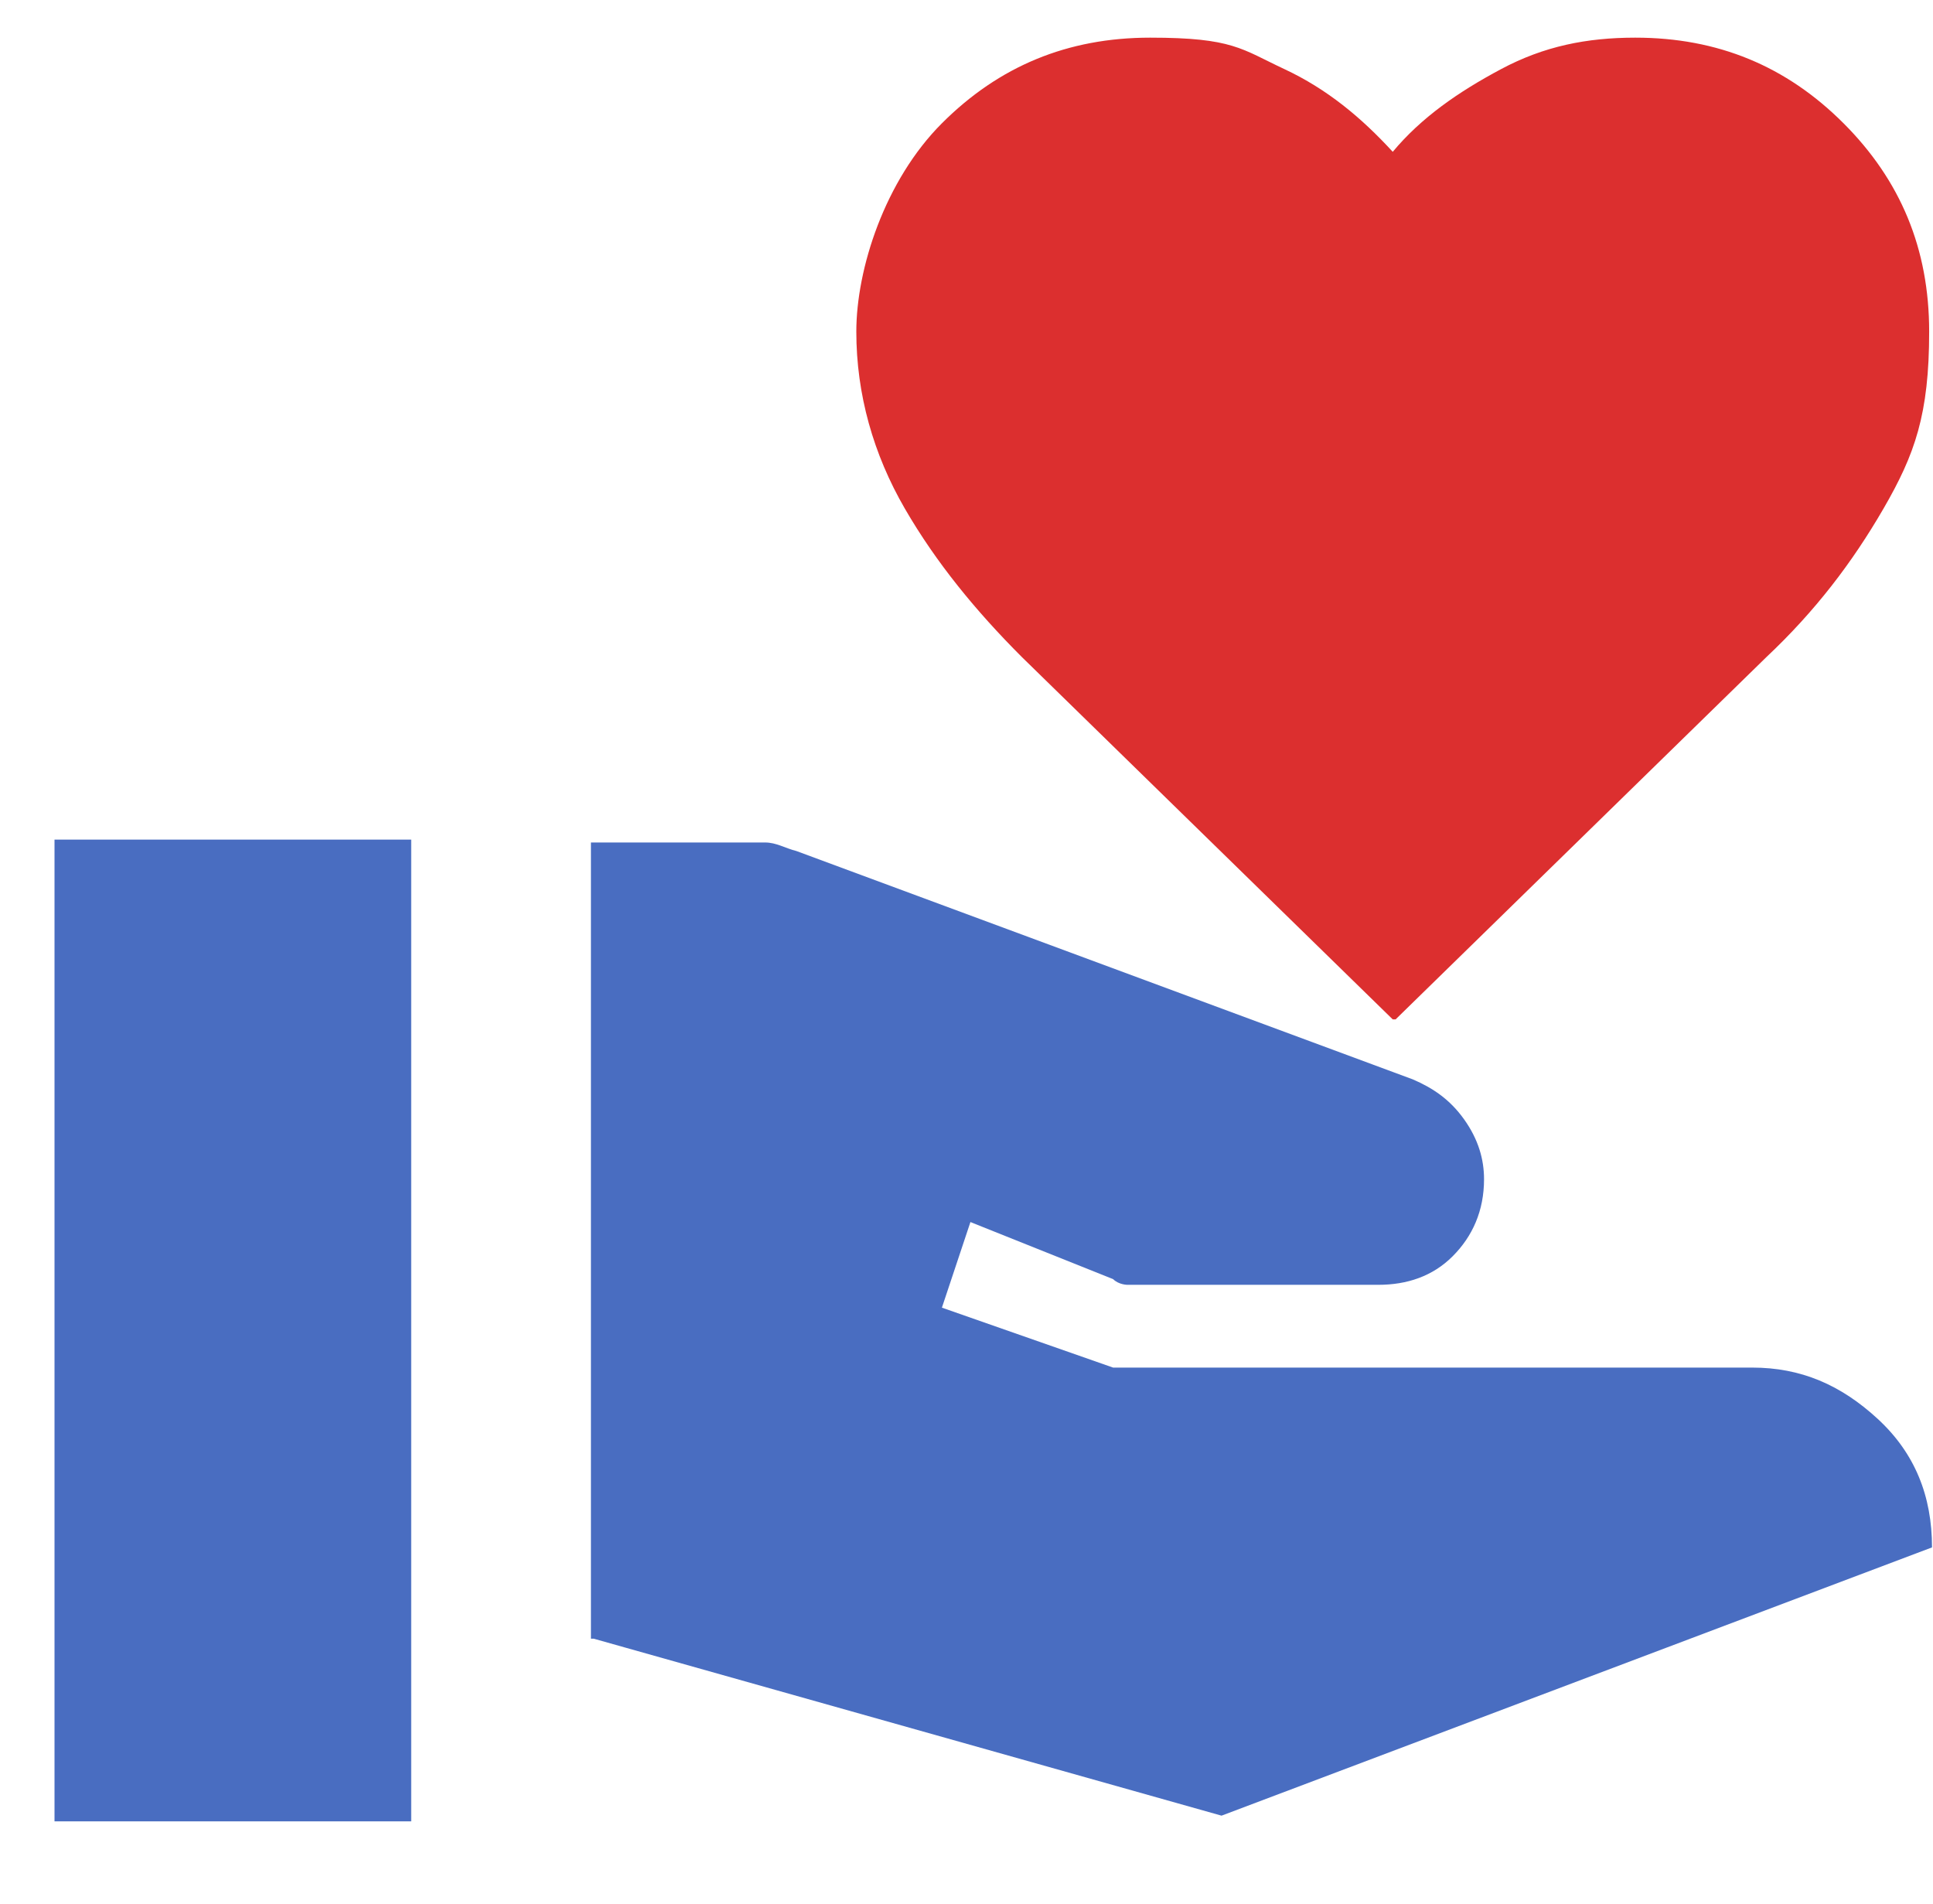
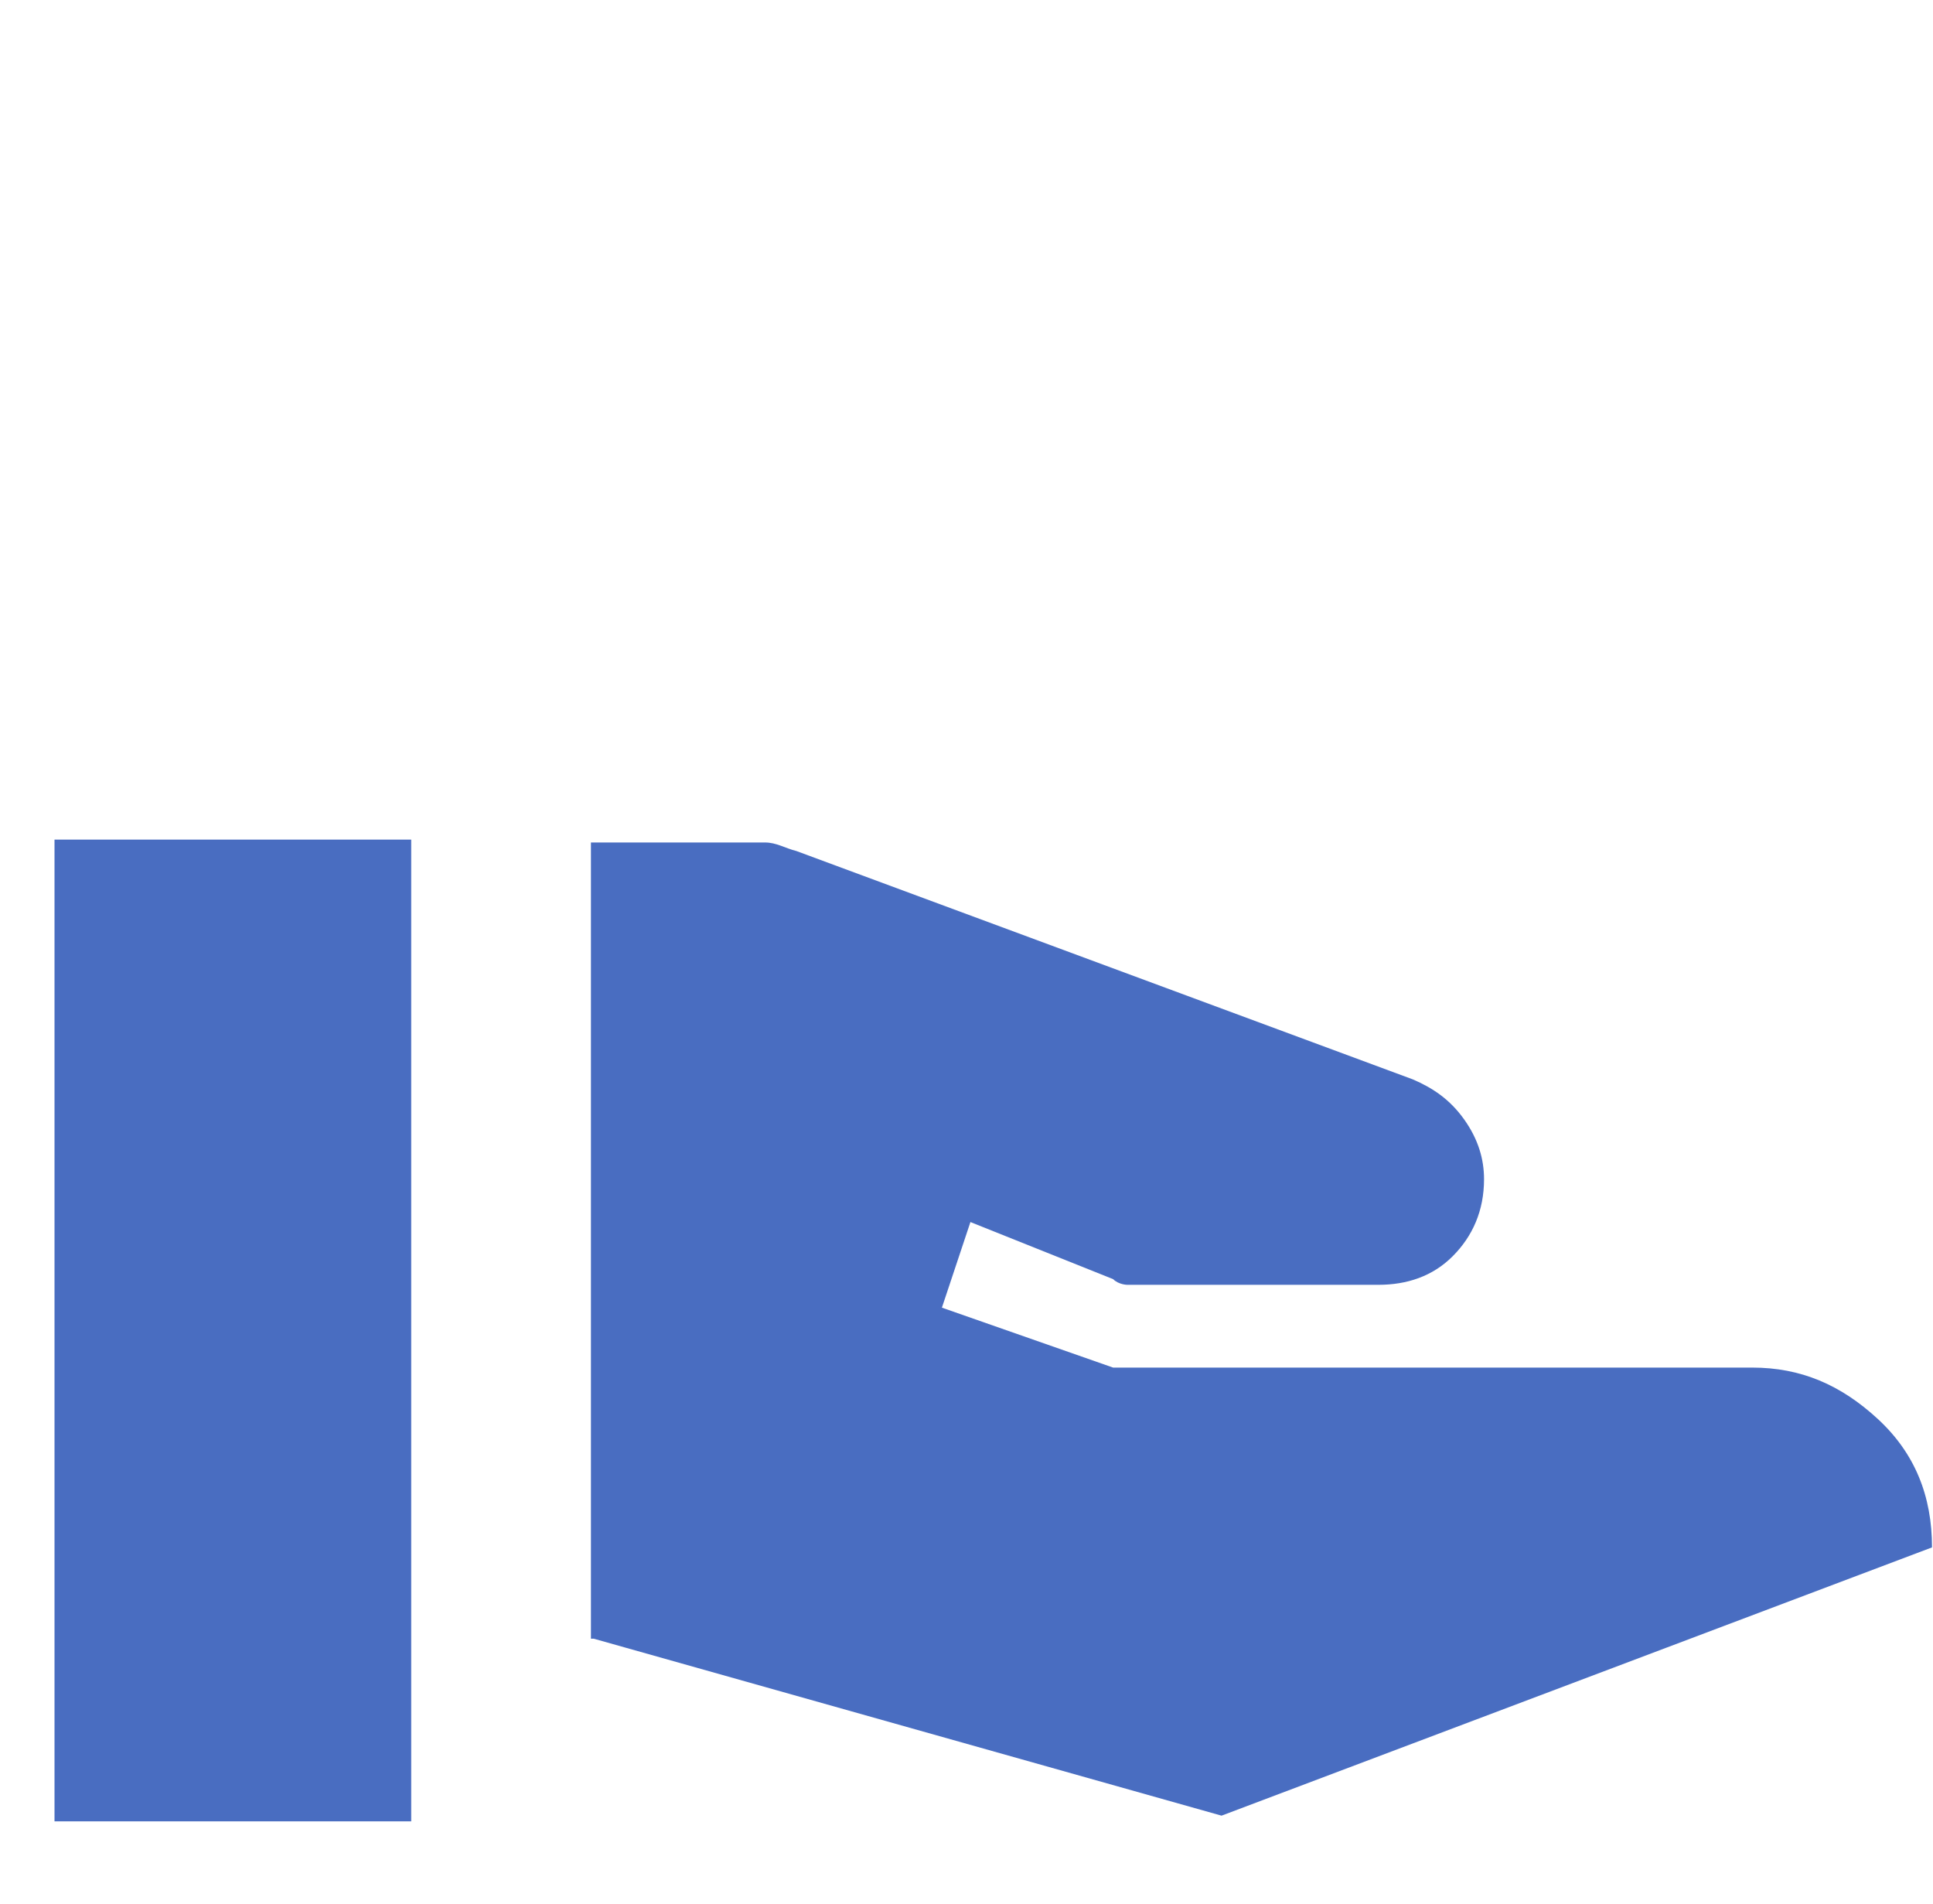
<svg xmlns="http://www.w3.org/2000/svg" width="65" height="64" viewBox="0 0 65 64" fill="none">
-   <path d="M46.833 34.272L34.359 22.087C32.824 20.552 31.481 18.921 30.426 17.098C29.37 15.275 28.795 13.26 28.795 11.149C28.795 9.038 29.754 6.064 31.673 4.145C33.592 2.226 35.895 1.266 38.677 1.266C41.46 1.266 41.747 1.65 43.187 2.322C44.626 2.994 45.777 3.953 46.833 5.104C47.792 3.953 49.039 3.089 50.479 2.322C51.918 1.554 53.357 1.266 54.988 1.266C57.771 1.266 60.073 2.226 61.992 4.145C63.911 6.064 64.871 8.367 64.871 11.149C64.871 13.931 64.391 15.275 63.336 17.098C62.28 18.921 61.033 20.552 59.402 22.087L46.929 34.272H46.833Z" fill="#DC2F2F" />
  <path d="M19.871 55.381V28.324H25.724C26.108 28.324 26.396 28.515 26.78 28.611L47.504 36.287C48.176 36.575 48.752 36.959 49.231 37.63C49.711 38.302 49.903 38.974 49.903 39.645C49.903 40.701 49.519 41.564 48.847 42.236C48.176 42.908 47.312 43.195 46.353 43.195H37.909C37.909 43.195 37.622 43.195 37.43 43.004L32.632 41.085L31.673 43.963L37.43 45.978H58.922C60.553 45.978 61.896 46.554 63.144 47.705C64.391 48.856 64.967 50.295 64.967 52.023L41.076 61.042L19.967 55.093H19.871V55.381ZM1.833 61.233V28.228H13.827V61.233H1.833Z" fill="#496DC1" />
</svg>